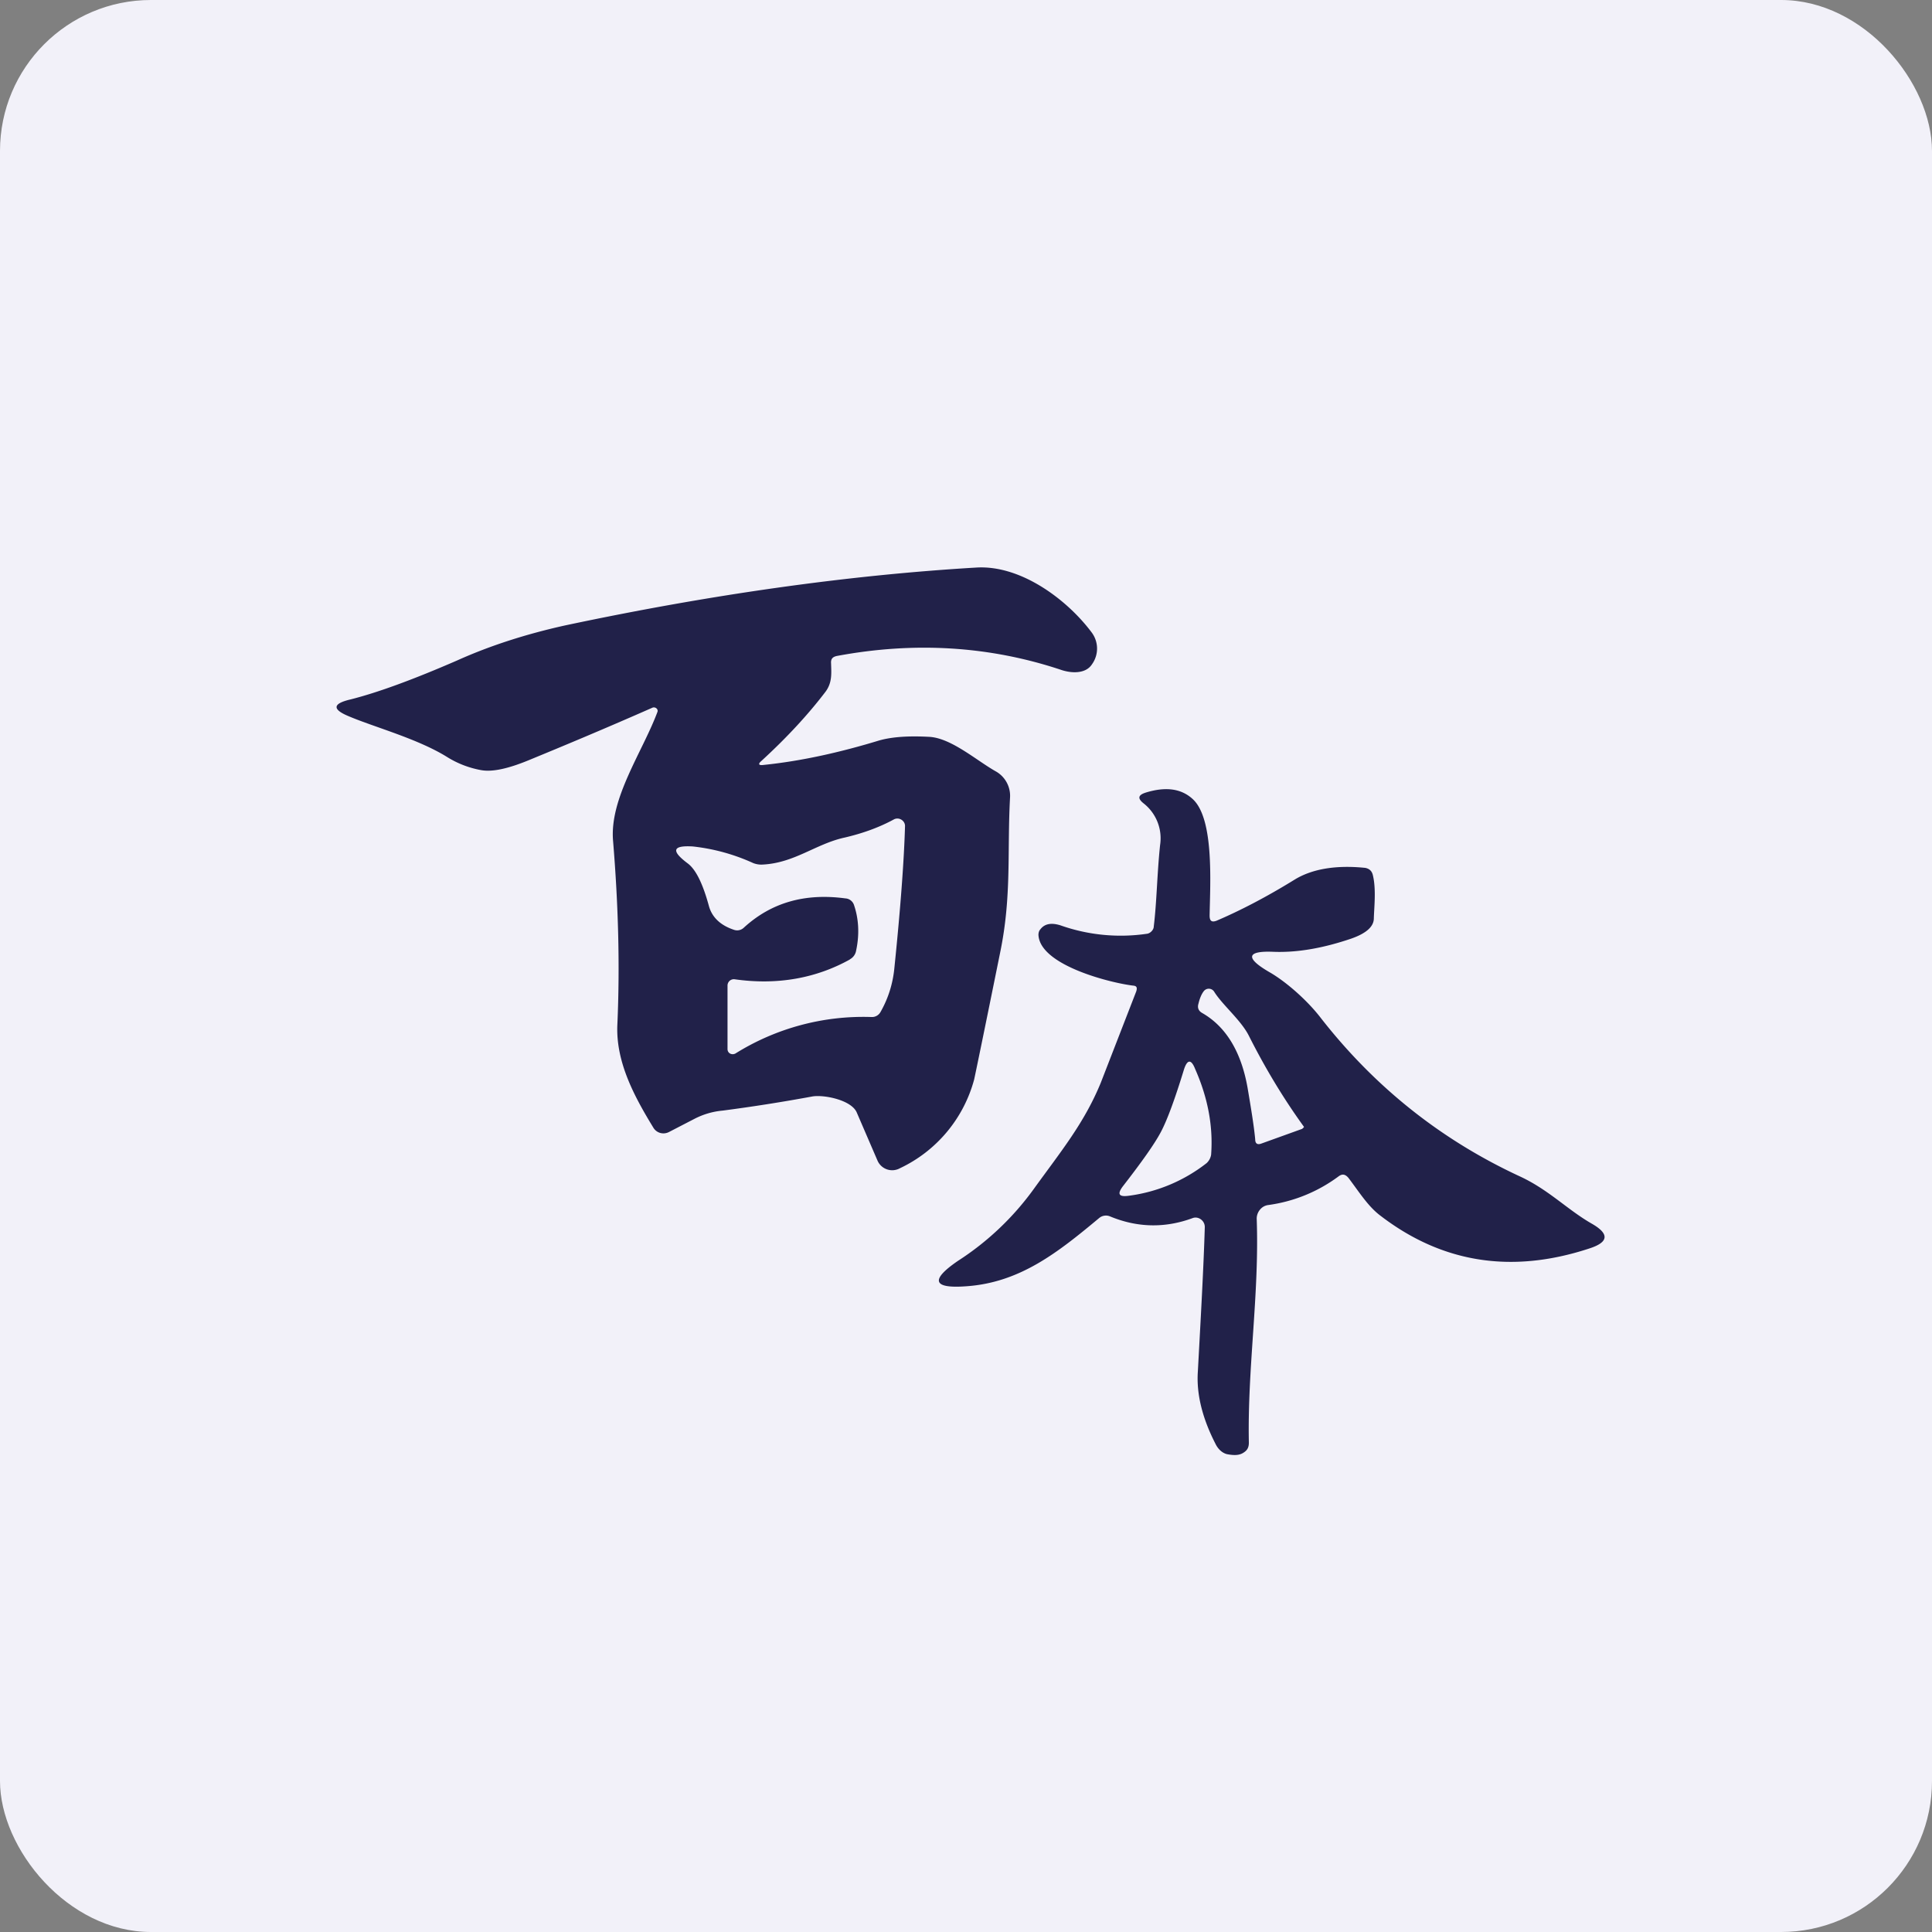
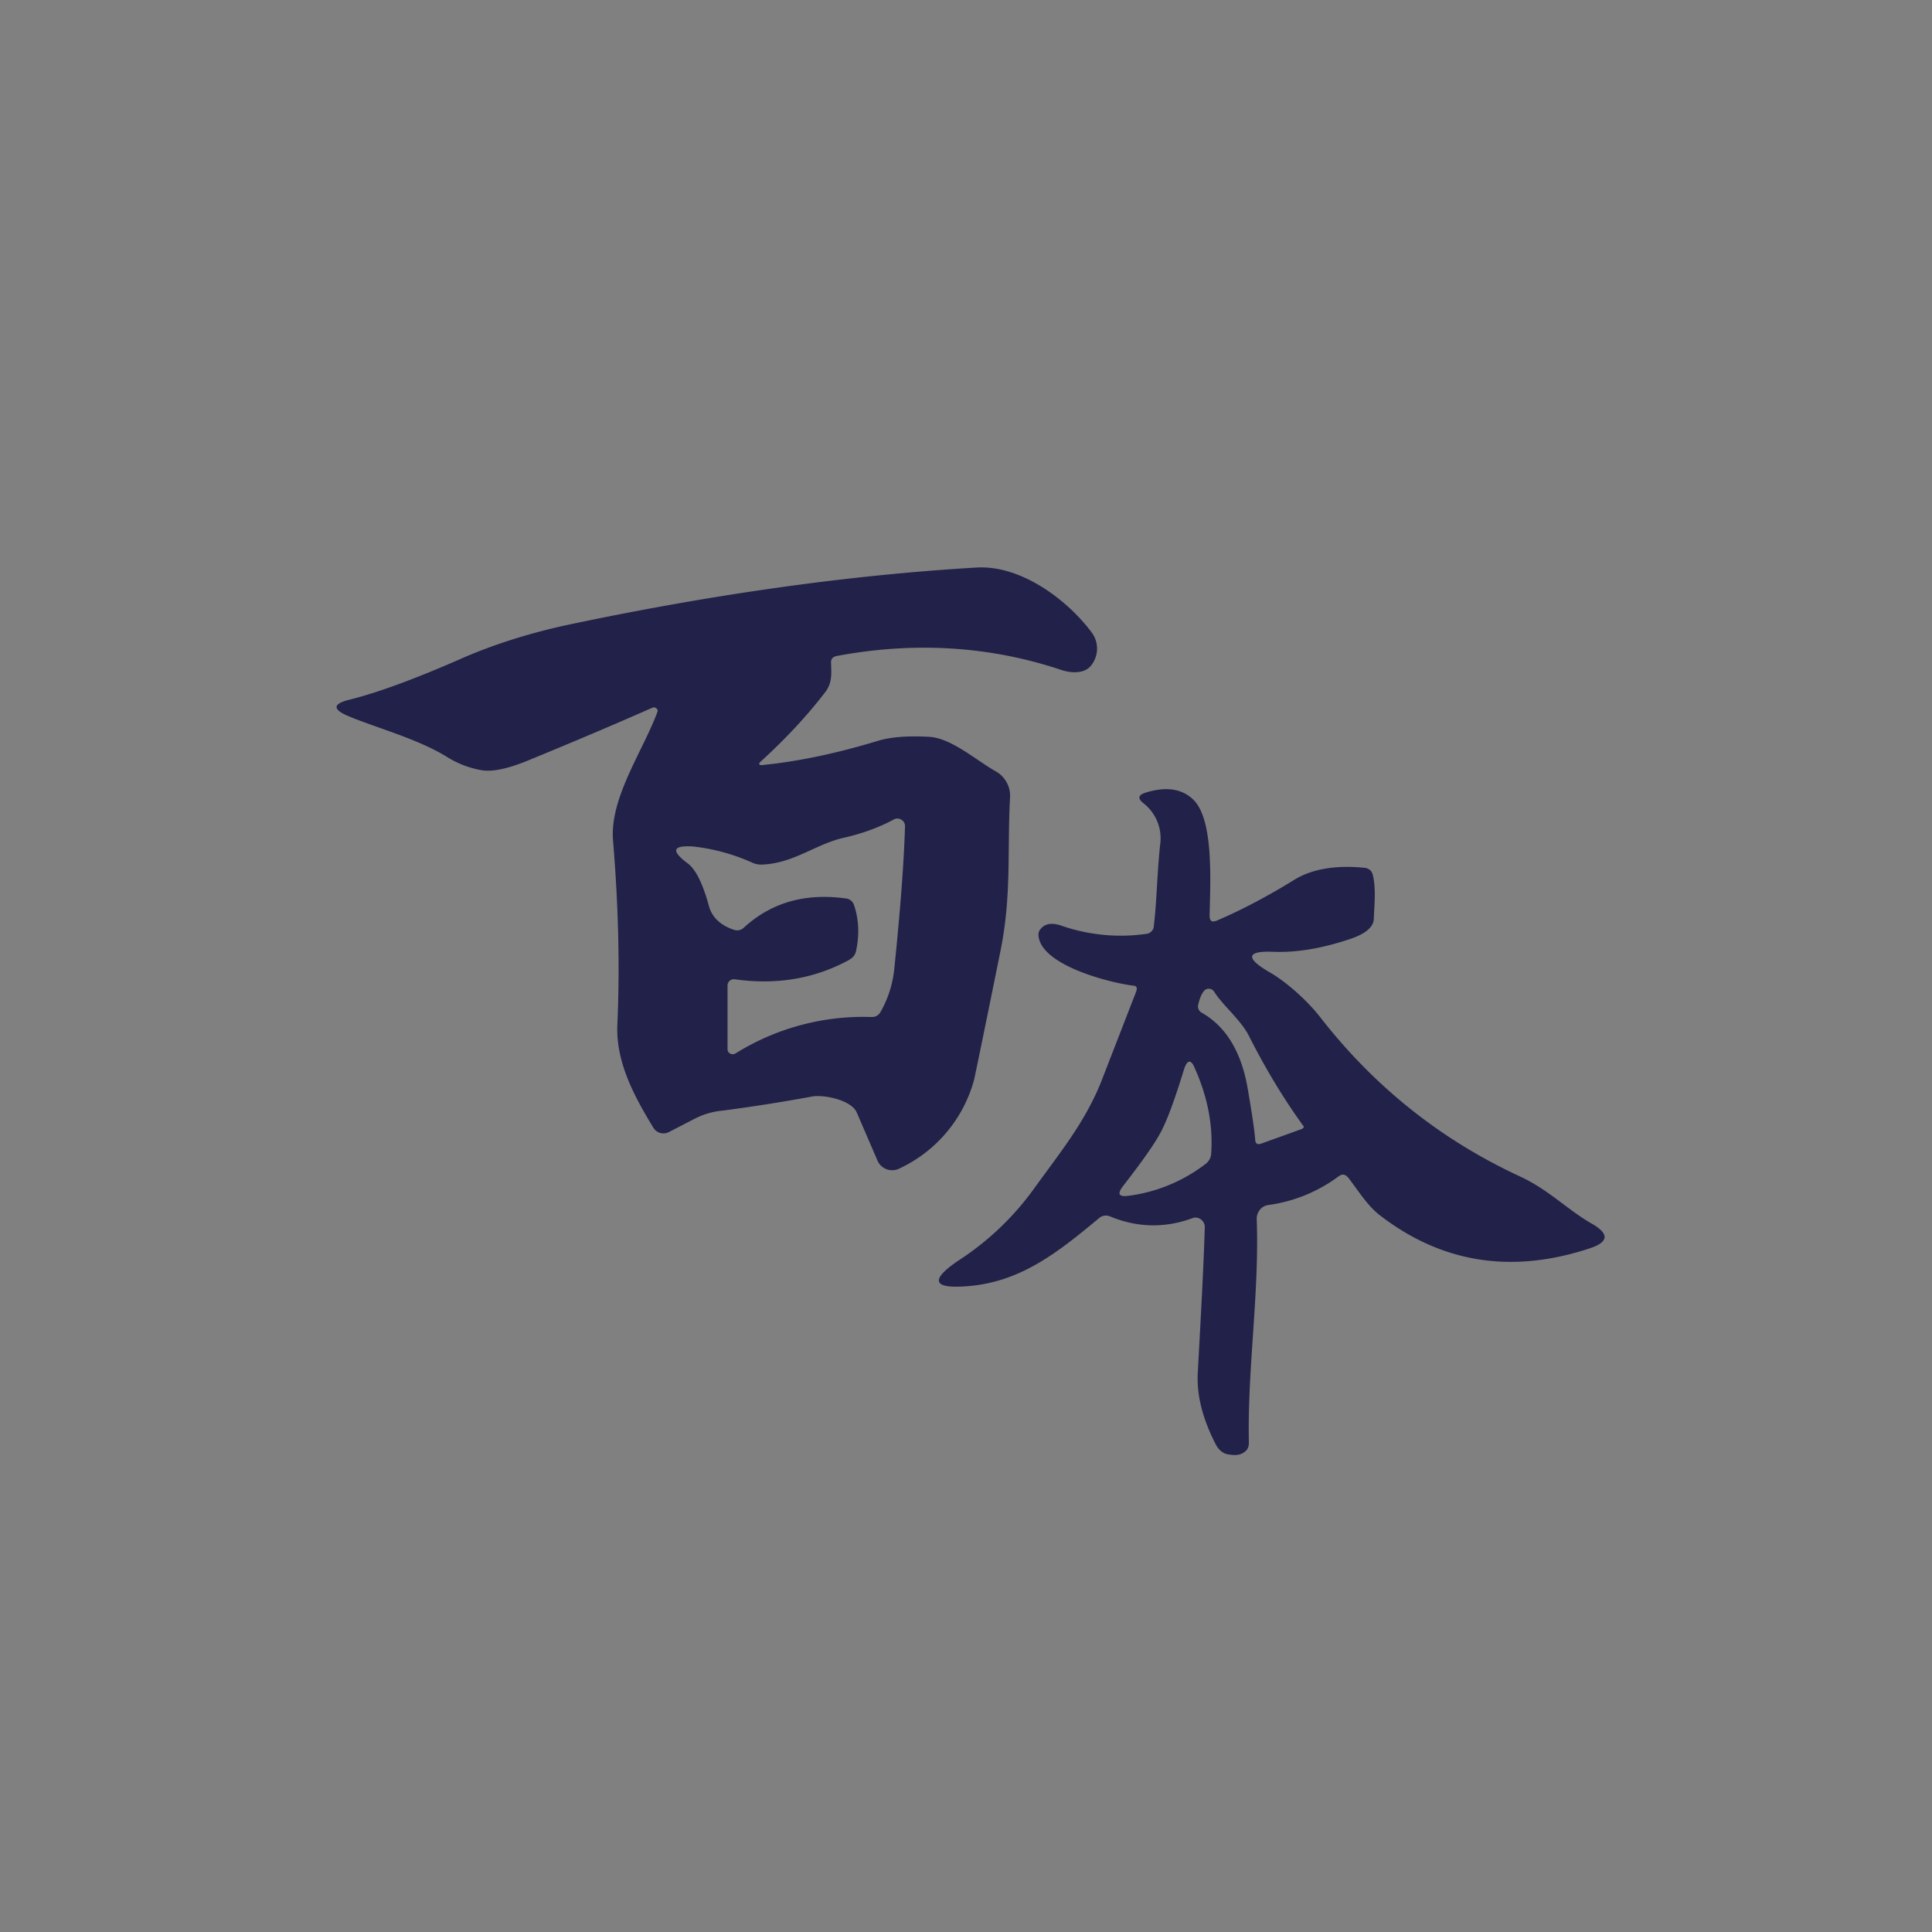
<svg xmlns="http://www.w3.org/2000/svg" width="64" height="64" viewBox="0 0 64 64">
  <rect x="0" y="0" width="64" height="64" fill="#808080" stroke="none" />
-   <rect x="0" y="0" width="64" height="64" rx="5" ry="5" fill="#f2f1f9" />
-   <path fill="#f2f1f9" d="M 2.75,2 L 61.55,2 L 61.55,60.80 L 2.75,60.80 L 2.75,2" />
  <path d="M 25.29,25.34 C 26.56,25.21 27.84,24.92 29.12,24.53 C 29.54,24.41 30.09,24.37 30.80,24.41 C 31.53,24.46 32.37,25.21 33,25.56 A 0.93,0.93 0 0,1 33.46,26.40 C 33.36,28.19 33.52,29.68 33.13,31.56 C 32.60,34.18 32.31,35.58 32.27,35.76 A 4.56,4.56 0 0,1 29.81,38.70 A 0.53,0.53 0 0,1 29.07,38.45 L 28.38,36.85 C 28.20,36.44 27.31,36.26 26.92,36.32 A 56.39,56.39 0 0,1 23.94,36.79 C 23.61,36.82 23.31,36.91 23.03,37.05 L 22.16,37.50 A 0.40,0.40 0 0,1 21.87,37.53 A 0.39,0.39 0 0,1 21.64,37.35 C 21.03,36.35 20.40,35.20 20.45,33.96 C 20.54,31.97 20.48,29.94 20.31,27.87 C 20.18,26.45 21.28,24.92 21.78,23.58 C 21.81,23.49 21.71,23.41 21.62,23.44 C 19.94,24.18 18.59,24.74 17.57,25.16 C 16.83,25.47 16.30,25.58 15.93,25.51 A 3.20,3.20 0 0,1 14.80,25.07 C 13.83,24.47 12.41,24.09 11.56,23.73 C 11,23.50 11.01,23.31 11.61,23.17 C 12.52,22.94 13.69,22.51 15.14,21.88 C 16.25,21.38 17.45,21 18.71,20.72 C 23.56,19.69 28.11,19.05 32.36,18.80 C 33.83,18.72 35.36,19.87 36.17,20.96 A 0.89,0.89 0 0,1 36.17,22.01 C 35.96,22.33 35.48,22.31 35.12,22.18 C 32.76,21.40 30.29,21.25 27.72,21.73 C 27.58,21.76 27.52,21.83 27.53,21.97 C 27.54,22.31 27.57,22.61 27.35,22.91 C 26.78,23.66 26.07,24.43 25.23,25.20 C 25.10,25.31 25.13,25.36 25.29,25.34 L 25.29,25.34 M 28.16,31.78 C 27.03,32.41 25.74,32.64 24.34,32.44 A 0.21,0.21 0 0,0 24.10,32.65 L 24.10,34.75 C 24.10,34.89 24.24,34.96 24.36,34.90 A 8,8 0 0,1 28.87,33.69 A 0.32,0.32 0 0,0 29.17,33.52 C 29.42,33.08 29.58,32.59 29.63,32.04 C 29.84,29.99 29.95,28.44 29.98,27.36 C 29.98,27.18 29.77,27.05 29.60,27.15 C 29.12,27.41 28.57,27.61 27.96,27.75 C 27.02,27.96 26.31,28.59 25.26,28.64 A 0.73,0.73 0 0,1 24.95,28.59 A 6.51,6.51 0 0,0 22.95,28.04 C 22.28,28 22.22,28.18 22.78,28.60 C 23.05,28.80 23.28,29.27 23.48,30 C 23.58,30.38 23.86,30.65 24.31,30.80 A 0.32,0.32 0 0,0 24.63,30.74 C 25.54,29.90 26.66,29.58 28,29.76 A 0.32,0.32 0 0,1 28.29,29.98 C 28.44,30.42 28.48,30.93 28.36,31.49 A 0.40,0.40 0 0,1 28.15,31.78 L 28.16,31.78 M 40.07,30.33 C 40.07,30.51 40.14,30.56 40.30,30.50 C 41.05,30.18 41.93,29.73 42.90,29.13 C 43.48,28.78 44.27,28.65 45.23,28.75 C 45.37,28.78 45.45,28.86 45.48,29 C 45.59,29.46 45.52,30.06 45.51,30.42 C 45.51,30.70 45.25,30.92 44.77,31.09 C 43.86,31.40 43,31.56 42.19,31.53 C 41.28,31.49 41.24,31.74 42.08,32.22 C 42.61,32.53 43.31,33.14 43.76,33.73 C 45.55,36.02 47.75,37.77 50.37,38.98 C 51.31,39.42 51.92,40.07 52.72,40.53 C 53.32,40.87 53.30,41.15 52.64,41.36 C 50.08,42.20 47.78,41.84 45.74,40.28 C 45.32,39.97 45.02,39.48 44.67,39.02 C 44.56,38.89 44.46,38.88 44.34,38.97 A 5.04,5.04 0 0,1 42,39.92 A 0.42,0.42 0 0,0 41.74,40.07 A 0.46,0.46 0 0,0 41.63,40.37 C 41.72,42.87 41.32,45.31 41.37,47.79 C 41.37,47.93 41.33,48.03 41.21,48.11 C 41.07,48.21 40.90,48.22 40.64,48.17 C 40.49,48.13 40.35,48.01 40.26,47.82 C 39.83,46.98 39.63,46.18 39.68,45.44 C 39.78,43.60 39.87,42 39.91,40.66 C 39.92,40.44 39.70,40.28 39.51,40.35 C 38.59,40.69 37.67,40.67 36.76,40.29 A 0.35,0.35 0 0,0 36.41,40.35 C 35.03,41.50 33.78,42.49 32,42.61 C 30.90,42.69 30.81,42.40 31.73,41.77 A 9.33,9.33 0 0,0 34.25,39.38 C 35.16,38.12 35.91,37.21 36.46,35.88 L 37.64,32.84 C 37.68,32.71 37.65,32.66 37.54,32.65 C 36.84,32.57 34.45,31.99 34.40,30.97 C 34.40,30.90 34.42,30.83 34.46,30.79 C 34.60,30.60 34.82,30.56 35.12,30.65 A 5.99,5.99 0 0,0 38.01,30.93 C 38.11,30.91 38.22,30.80 38.22,30.69 C 38.32,29.88 38.33,28.92 38.43,27.99 A 1.47,1.47 0 0,0 37.88,26.61 C 37.68,26.45 37.70,26.34 37.94,26.26 C 38.61,26.05 39.13,26.12 39.51,26.47 C 40.22,27.12 40.09,29.23 40.07,30.32 L 40.07,30.33 M 43.14,37.39 C 43.16,37.37 43.21,37.34 43.19,37.32 C 42.51,36.38 41.91,35.38 41.38,34.33 C 41.12,33.80 40.50,33.30 40.22,32.85 A 0.21,0.21 0 0,0 39.88,32.83 C 39.80,32.93 39.74,33.08 39.70,33.25 C 39.66,33.38 39.70,33.49 39.83,33.56 C 40.61,34.01 41.12,34.84 41.33,36.05 C 41.45,36.76 41.54,37.31 41.58,37.74 C 41.58,37.89 41.66,37.93 41.79,37.88 L 43.15,37.39 L 43.14,37.39 M 38.46,37.49 C 38.25,37.89 37.83,38.48 37.21,39.28 C 37,39.55 37.05,39.66 37.40,39.61 A 5.29,5.29 0 0,0 39.97,38.53 A 0.48,0.48 0 0,0 40.12,38.25 C 40.19,37.30 40.01,36.36 39.59,35.41 C 39.46,35.08 39.33,35.09 39.22,35.43 C 38.92,36.41 38.67,37.09 38.46,37.49 L 38.46,37.49" fill="#212149" />
</svg>